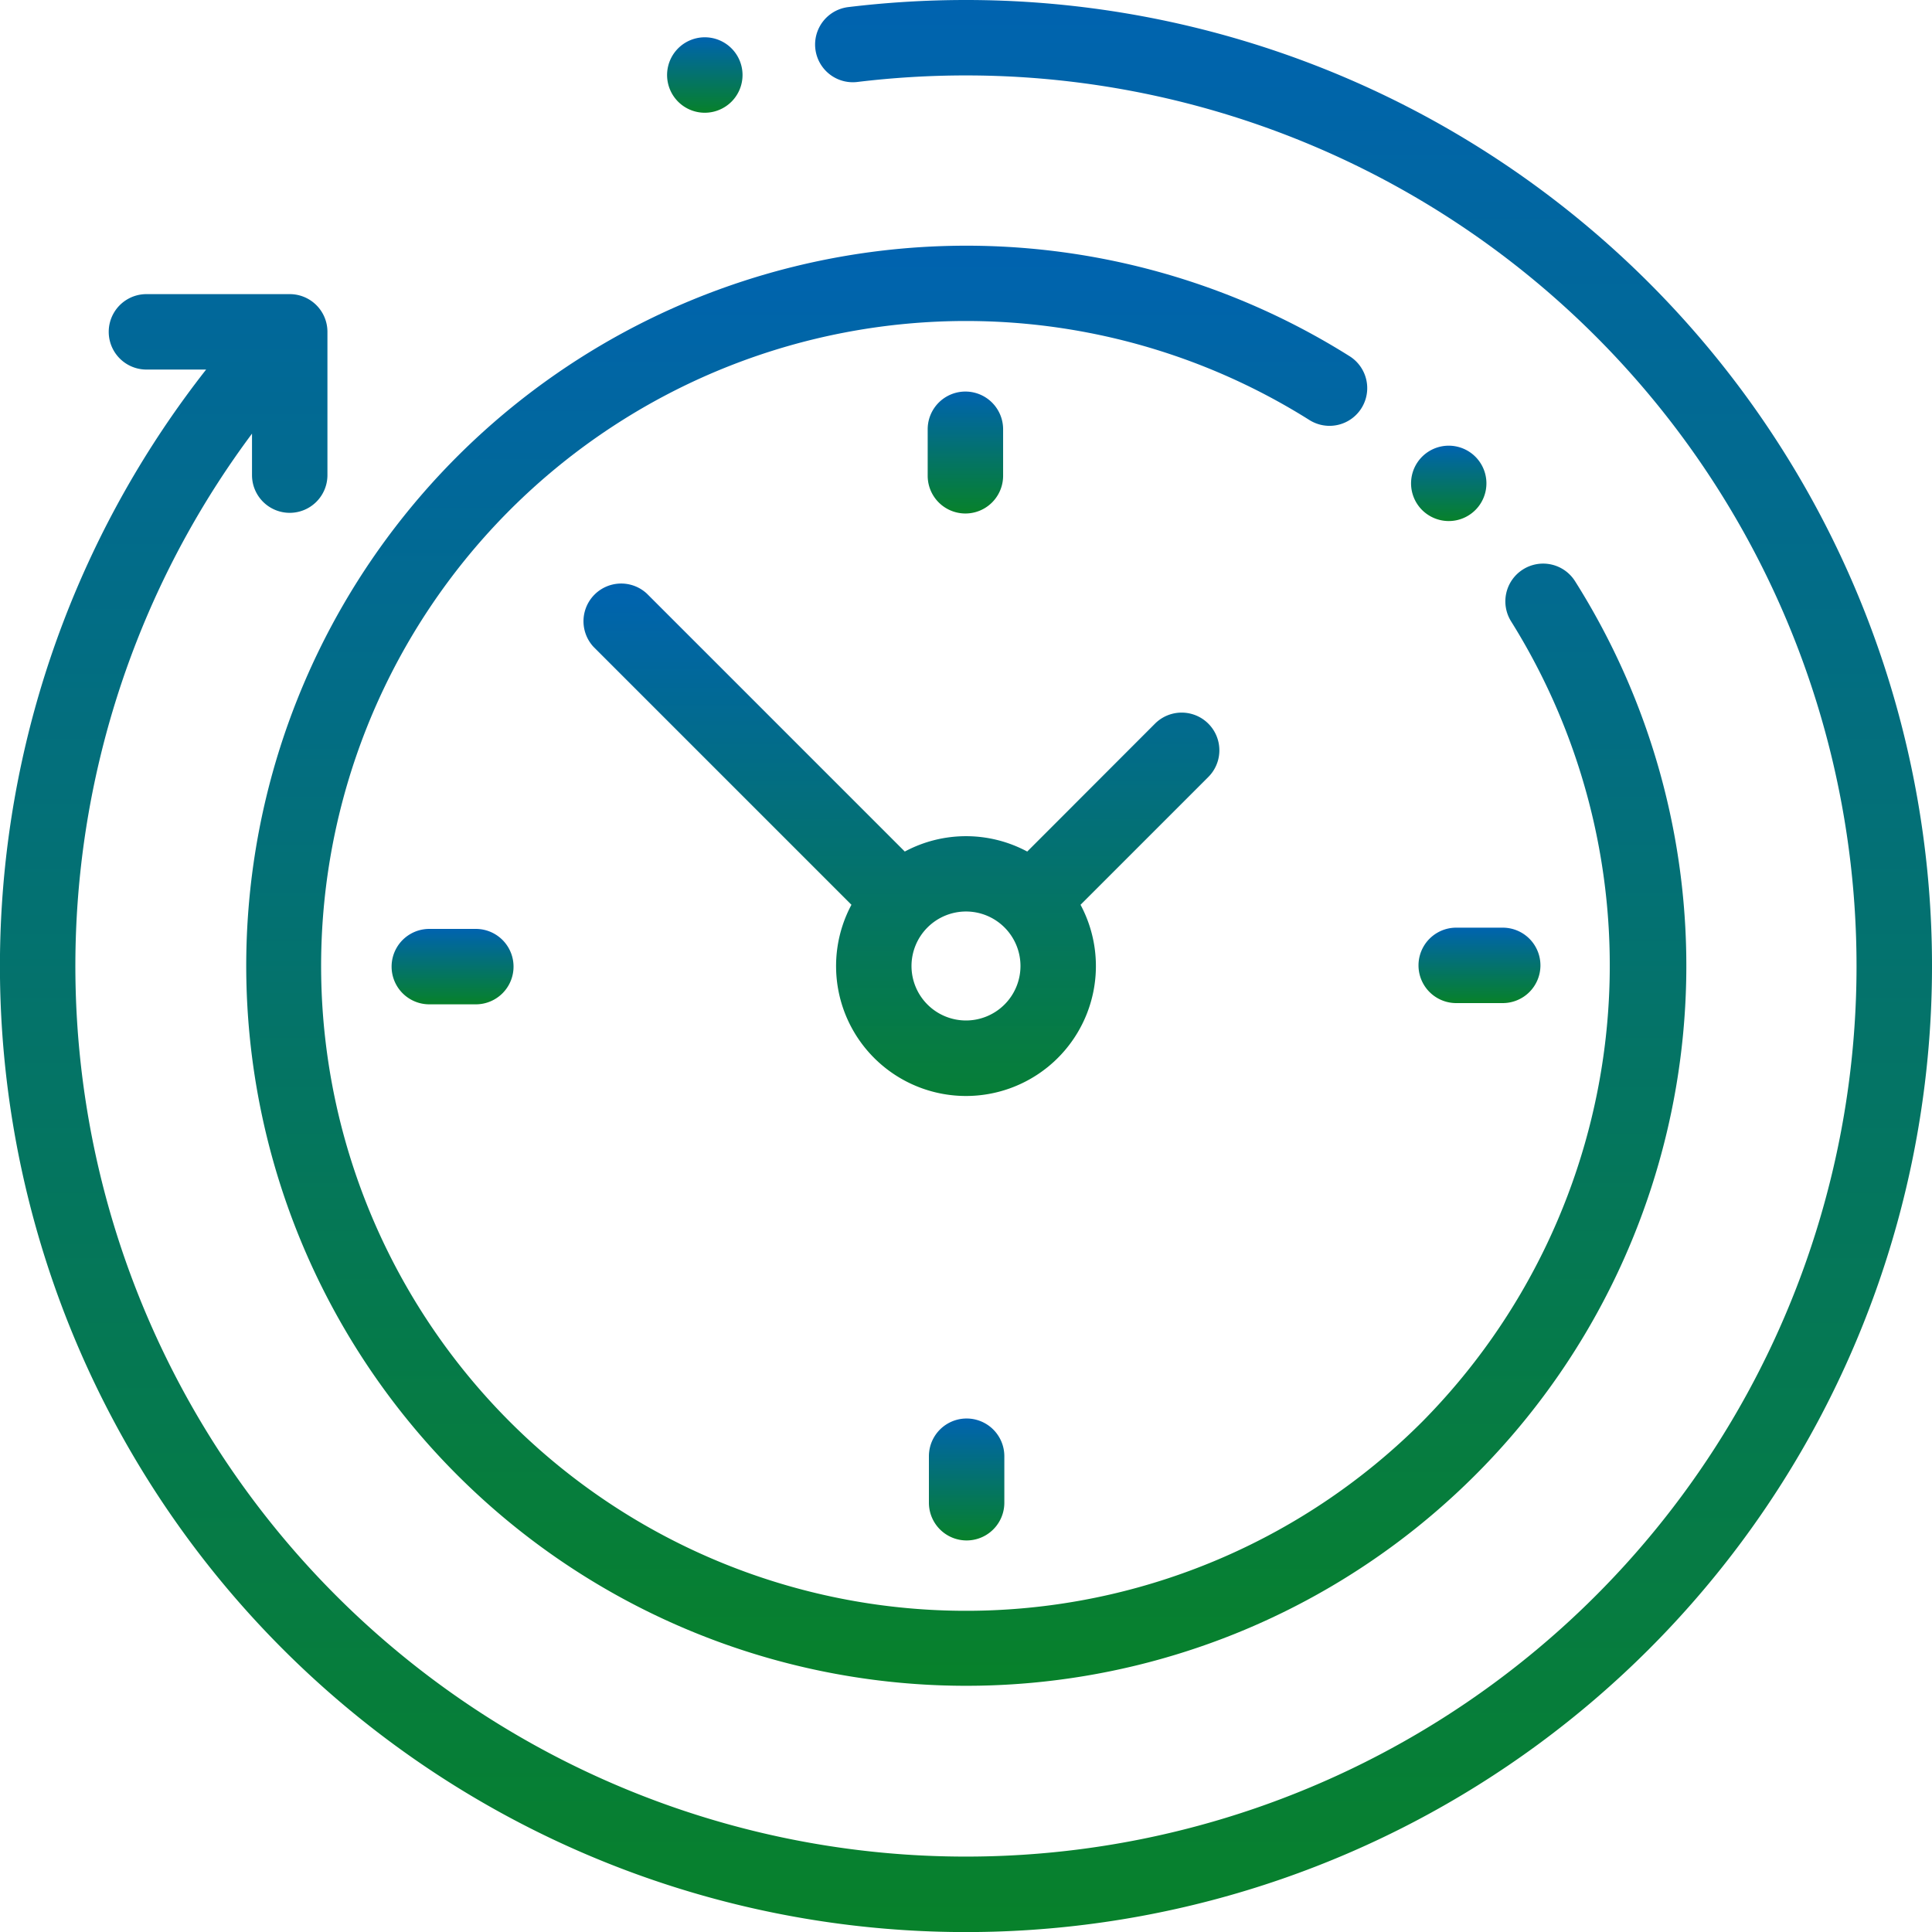
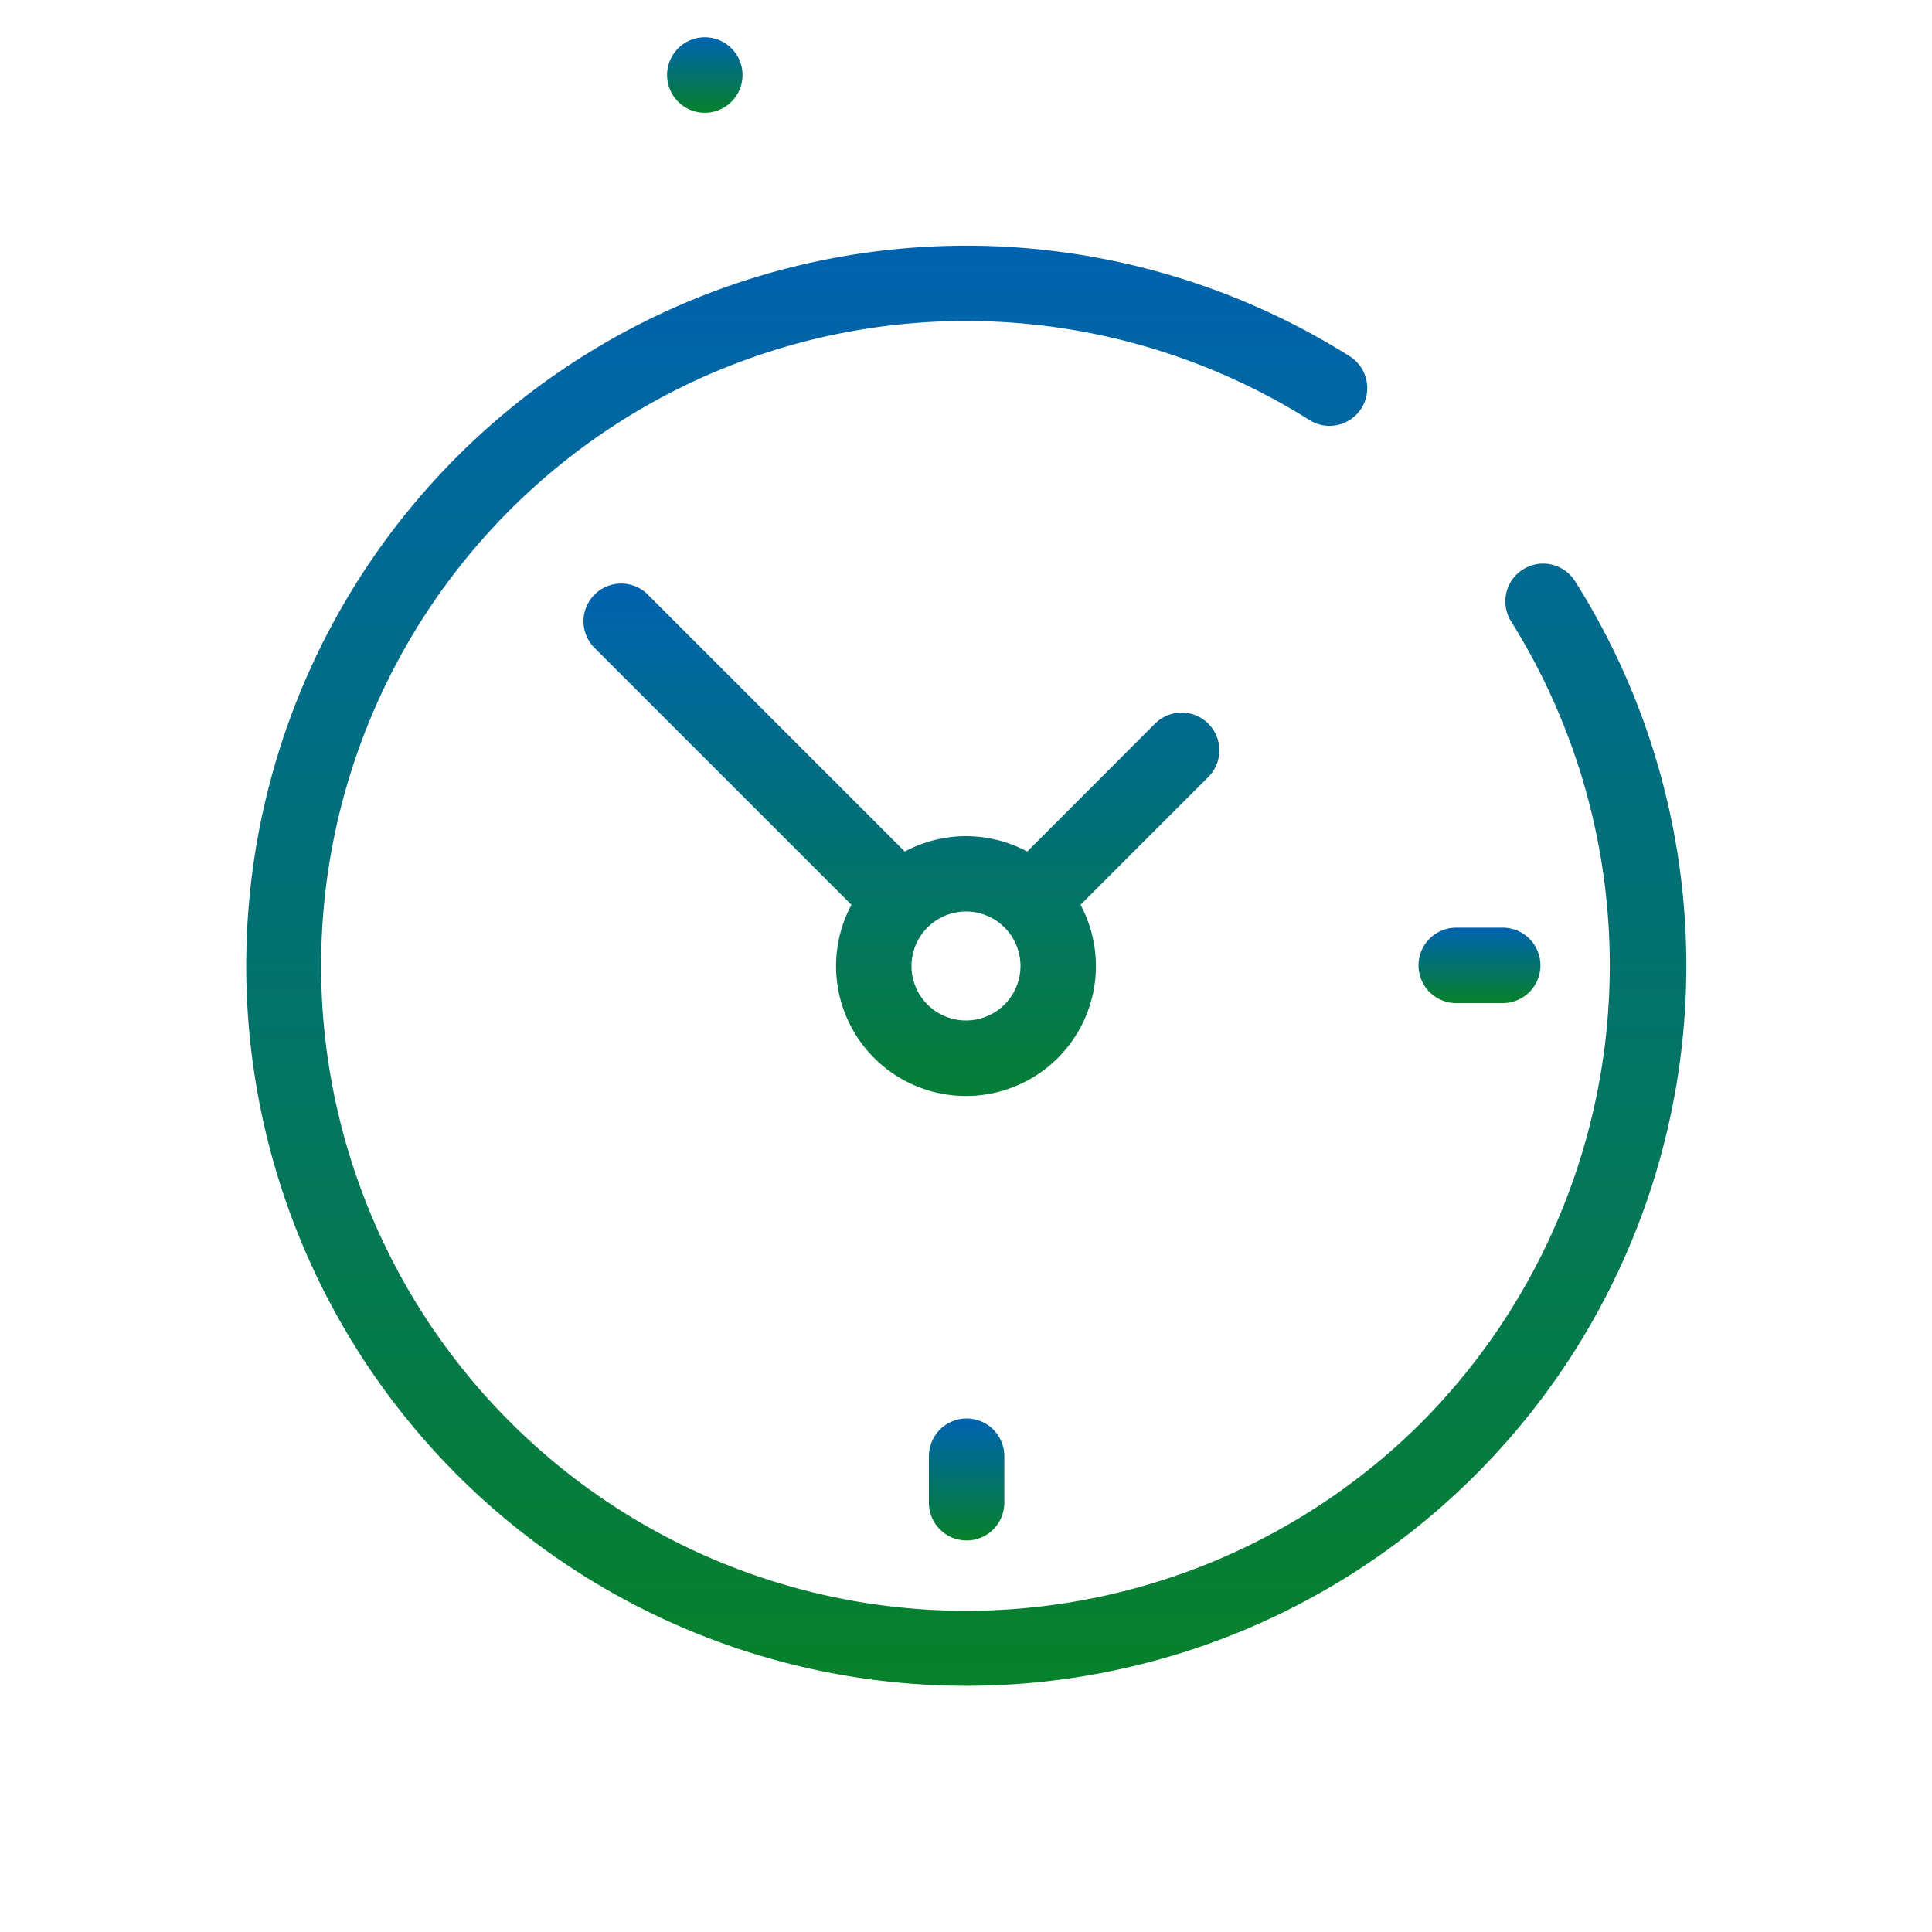
<svg xmlns="http://www.w3.org/2000/svg" width="90.135" height="90.135" viewBox="0 0 90.135 90.135">
  <defs>
    <style>.a{fill:url(#a);}</style>
    <linearGradient id="a" x1="0.5" x2="0.5" y2="1" gradientUnits="objectBoundingBox">
      <stop offset="0" stop-color="#0063b0" />
      <stop offset="1" stop-color="#07812a" />
    </linearGradient>
  </defs>
-   <path class="a" d="M9.617,17.241H6.832a1.759,1.759,0,1,1,0-3.519h6.685a1.759,1.759,0,0,1,1.759,1.759v6.685a1.759,1.759,0,1,1-3.519,0V20.231A41.549,41.549,0,1,0,45.067,3.519,42.175,42.175,0,0,0,40,3.824,1.759,1.759,0,1,1,39.574.331,45.707,45.707,0,0,1,45.067,0,45.067,45.067,0,0,1,76.935,76.935,45.067,45.067,0,0,1,9.617,17.241Z" />
  <path class="a" d="M124.75,80.28a1.76,1.76,0,0,1,2.428.545,33.593,33.593,0,1,1-10.515-10.493,1.759,1.759,0,1,1-1.876,2.977,30.087,30.087,0,1,0,5.252,46.744A30.277,30.277,0,0,0,124.2,82.708,1.76,1.76,0,0,1,124.75,80.28Z" transform="translate(-53.698 -53.713)" />
-   <path class="a" d="M380.1,249.849h-2.17a1.759,1.759,0,0,1,0-3.519h2.17a1.759,1.759,0,0,1,0,3.519Z" transform="translate(-357.901 -202.993)" />
  <path class="a" d="M109.523,247.765a1.759,1.759,0,0,1-1.759,1.759h-2.17a1.759,1.759,0,0,1,0-3.519h2.17A1.759,1.759,0,0,1,109.523,247.765Z" transform="translate(-37.656 -202.726)" />
-   <path class="a" d="M246.33,107.764v-2.17a1.759,1.759,0,0,1,3.519,0v2.17a1.759,1.759,0,0,1-3.519,0Z" transform="translate(-203.05 -85.567)" />
  <path class="a" d="M249.525,377.928v2.17a1.759,1.759,0,0,1-3.519,0v-2.17a1.759,1.759,0,0,1,3.519,0Z" transform="translate(-202.669 -309.99)" />
  <path class="a" d="M215.68,161.064a1.759,1.759,0,0,1,2.488,2.488l-5.962,5.962a6.061,6.061,0,1,1-10.688,0l-12.031-12.031A1.759,1.759,0,0,1,191.976,155l12.031,12.031a6.048,6.048,0,0,1,5.712,0Zm-11.36,11.306a2.542,2.542,0,1,0,2.542-2.542A2.545,2.545,0,0,0,204.32,172.371Z" transform="translate(-161.795 -127.303)" />
-   <path class="a" d="M118.7,121.181a1.758,1.758,0,1,1,1.244.515A1.767,1.767,0,0,1,118.7,121.181Z" transform="translate(-52.354 -97.387)" />
  <path class="a" d="M317.2,13.4a1.76,1.76,0,1,1,1.244-.515A1.766,1.766,0,0,1,317.2,13.4Z" transform="translate(-284.318 -8.14)" />
</svg>